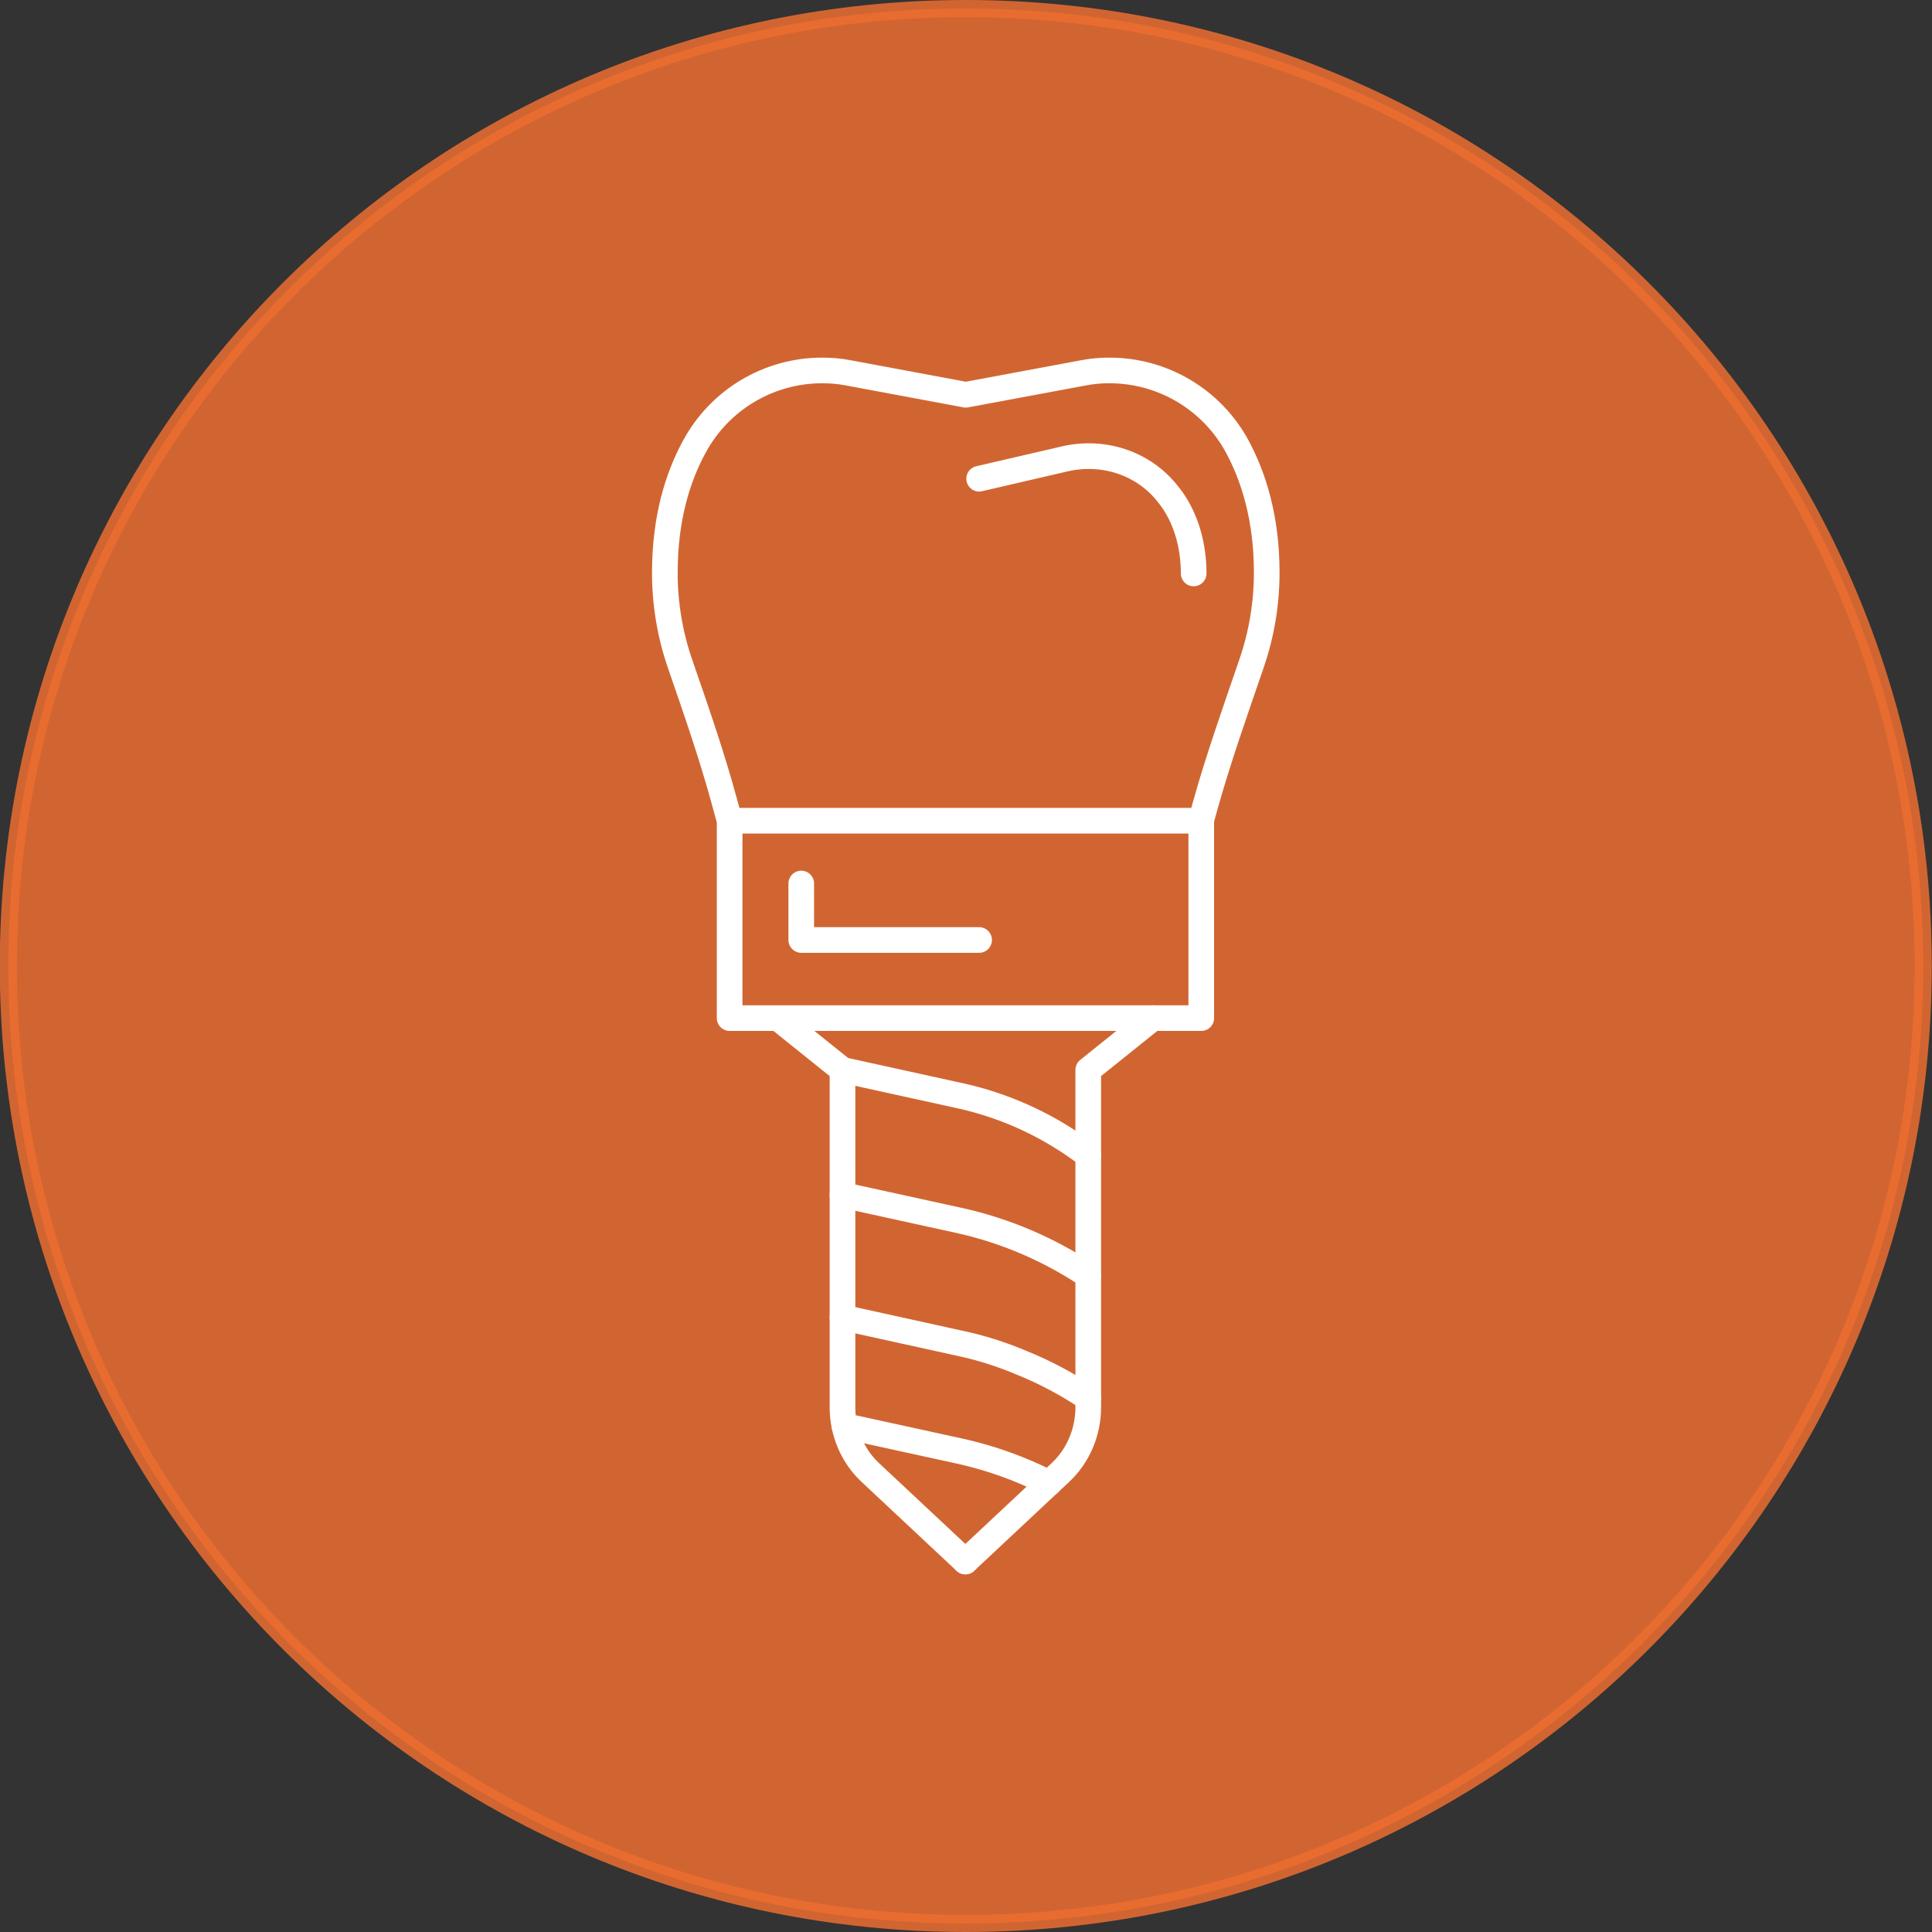
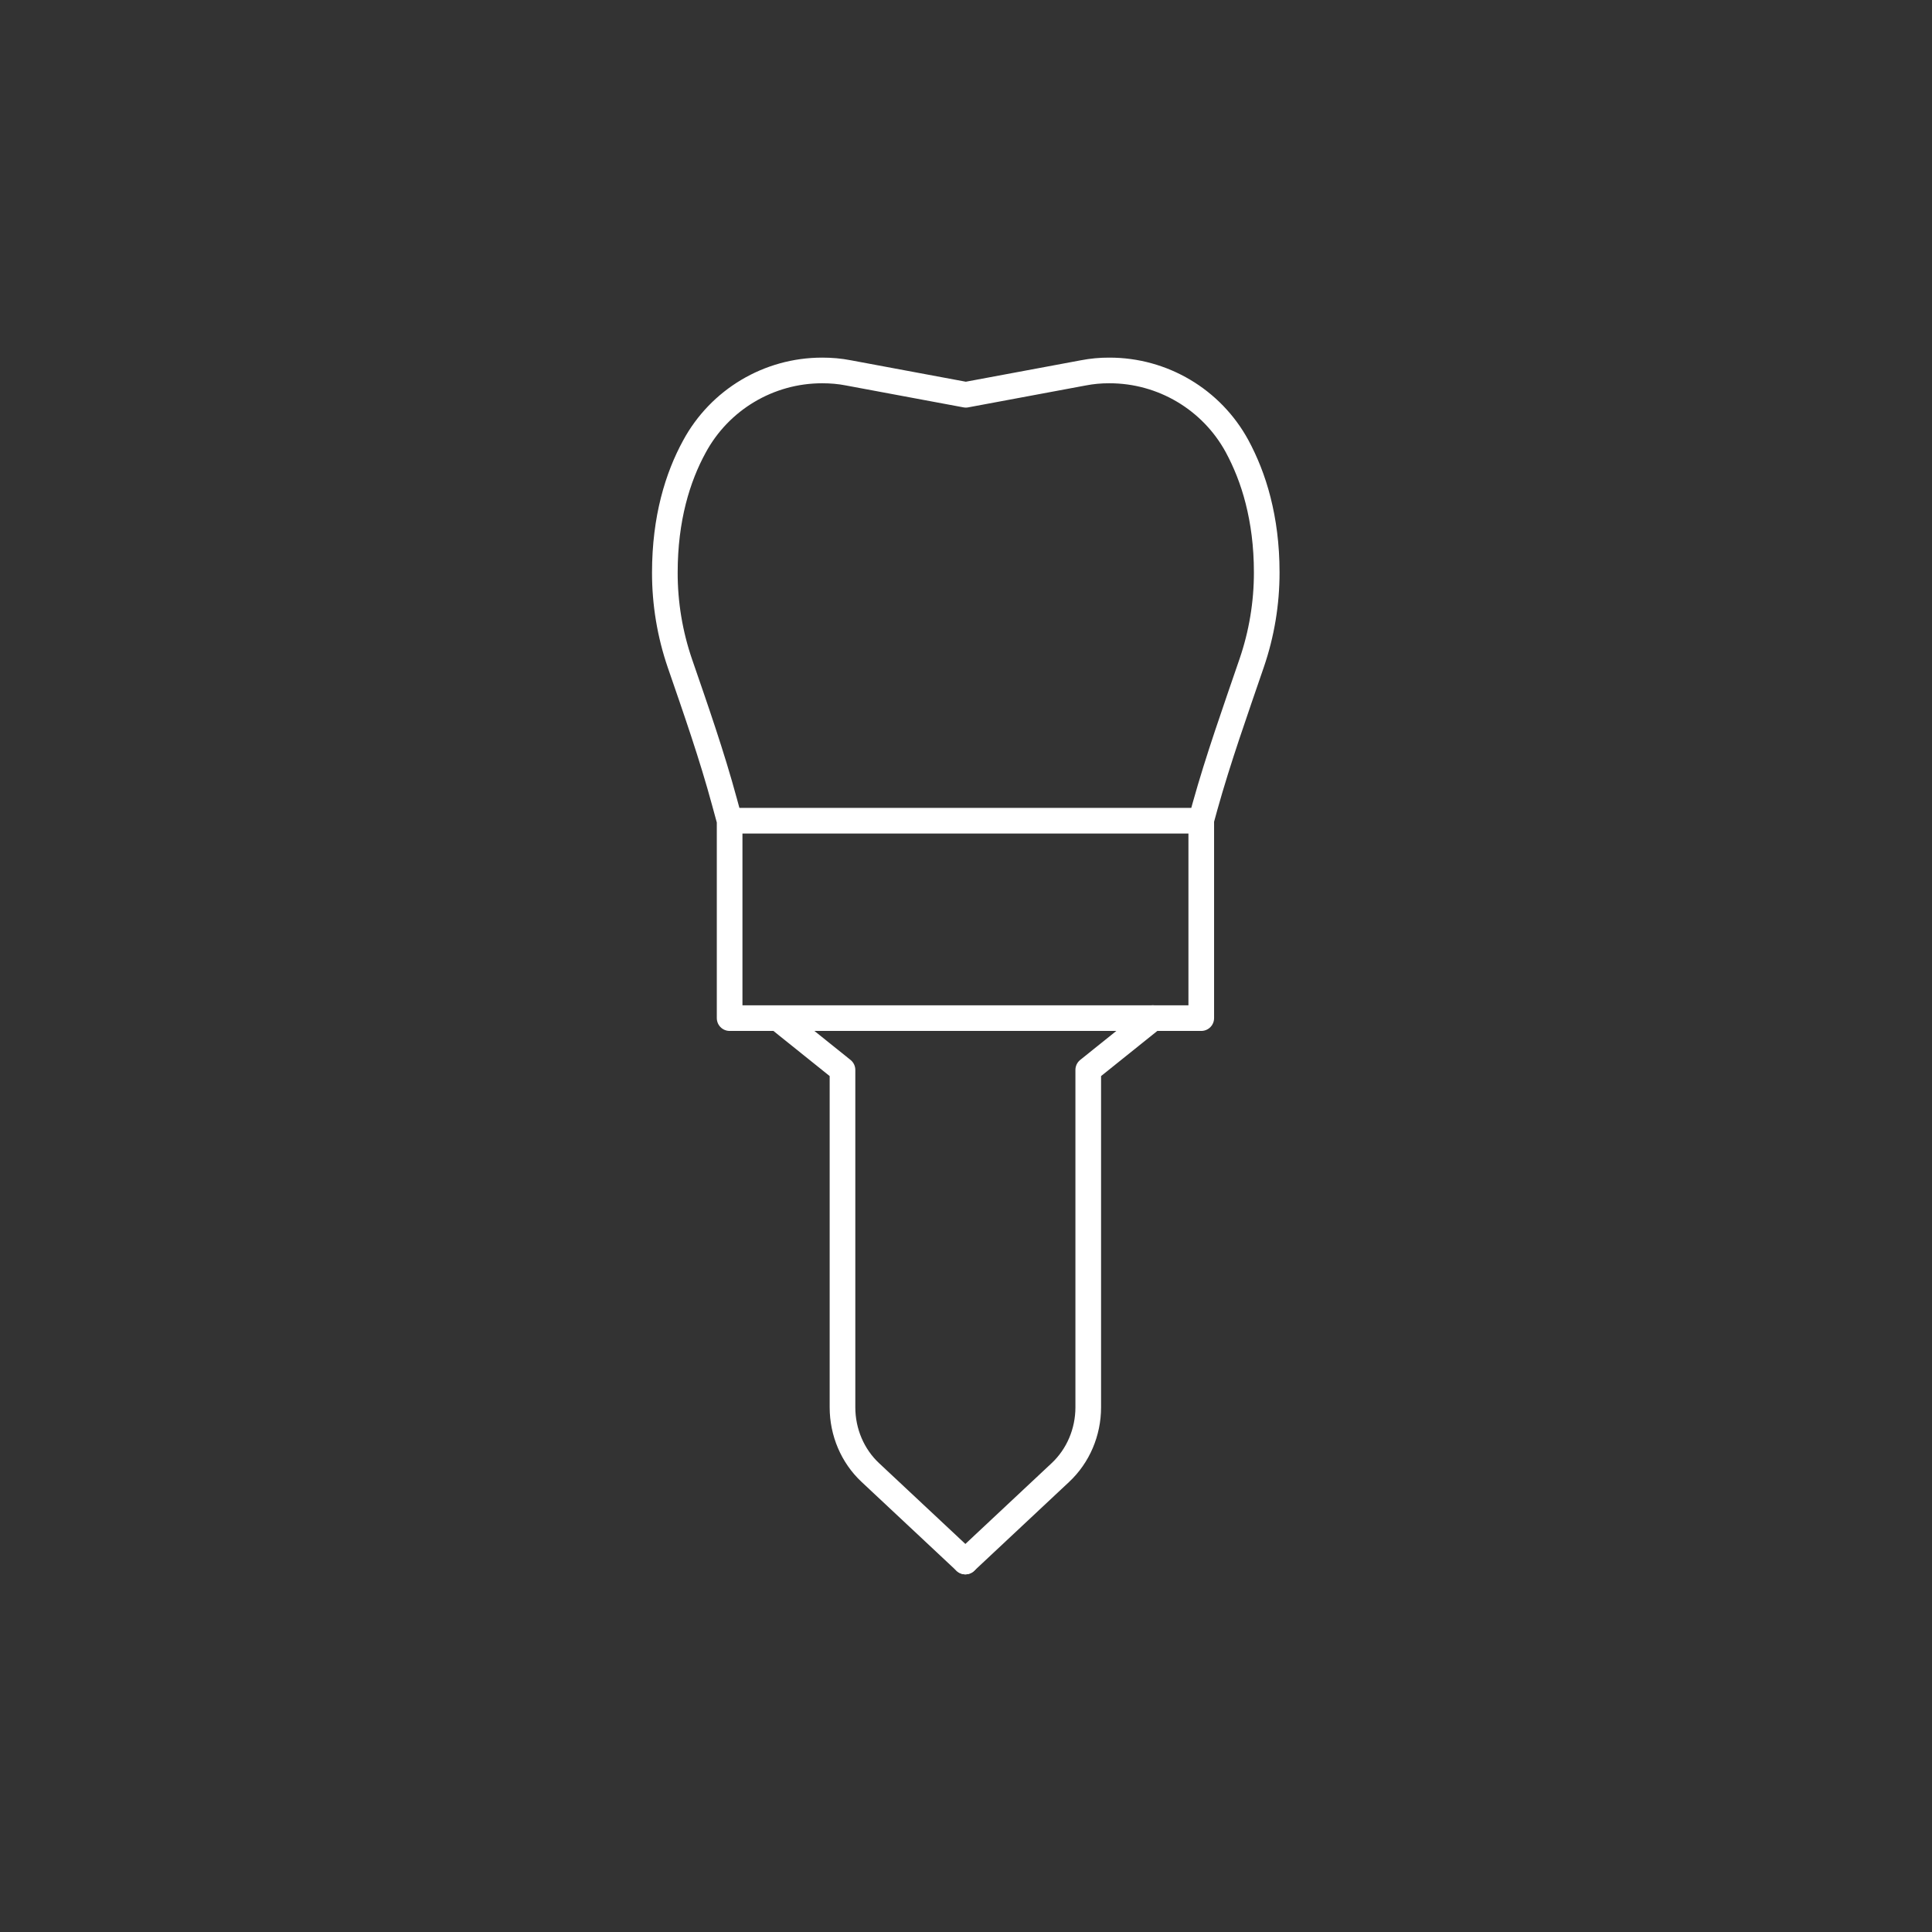
<svg xmlns="http://www.w3.org/2000/svg" version="1.1" id="Layer_1" x="0px" y="0px" width="113px" height="113px" viewBox="0 0 113 113" xml:space="preserve">
  <rect x="0" y="0" width="113" height="113" fill="#333333" stroke="none" />
-   <path opacity="0.85" fill="#EC6D31" stroke="#EC6D31" d="M56.487,0.5L56.487,0.5  c30.928,0,56,25.072,56,56l0,0c0,30.928-25.072,56-56,56l0,0c-30.928,0-56-25.072-56-56l0,0C0.487,25.572,25.56,0.5,56.487,0.5z" />
  <g>
    <path fill="none" stroke="#FFFFFF" stroke-width="1.5" stroke-linecap="round" stroke-linejoin="round" d="M42.674,48.002   l-0.296-1.083c-0.745-2.752-1.685-5.434-2.612-8.122c-0.585-1.708-0.883-3.501-0.88-5.307c0-3.17,0.752-5.583,1.726-7.366   c1.483-2.747,4.354-4.459,7.476-4.457h0.013c0.504,0,1.014,0.042,1.518,0.141l6.871,1.281l6.87-1.28   c0.502-0.097,1.01-0.145,1.52-0.142h0.006c3.113-0.004,5.98,1.696,7.469,4.43c0.484,0.898,0.92,1.952,1.23,3.176   c0.309,1.217,0.504,2.61,0.504,4.203c0.002,1.806-0.295,3.599-0.881,5.307c-0.953,2.787-1.941,5.56-2.734,8.398l-0.221,0.807    M70.261,48.002H42.675v11.546h27.585V48.002z M45.501,59.549l3.775,3.029v19.733c0,1.457,0.59,2.844,1.625,3.813l5.562,5.207" />
    <path fill="none" stroke="#FFFFFF" stroke-width="1.5" stroke-linecap="round" stroke-linejoin="round" d="M67.425,59.549   l-3.775,3.029v19.733c0,1.457-0.592,2.844-1.627,3.813l-5.56,5.207" />
-     <path fill="none" stroke="#FFFFFF" stroke-width="1.5" stroke-linecap="round" stroke-linejoin="round" d="M49.276,62.577   l6.898,1.515c2.492,0.552,4.846,1.599,6.924,3.078l0.559,0.396 M49.276,69.886l6.845,1.5c2.687,0.598,5.241,1.689,7.528,3.221    M49.276,77.054l6.845,1.508c1.241,0.262,2.445,0.644,3.62,1.14c1.369,0.552,2.678,1.246,3.902,2.071 M49.391,83.401h0.006   l6.73,1.471c1.817,0.402,3.574,1.032,5.232,1.875 M46.864,51.675v3.303h10.404 M57.269,28l5.004-1.16   c2.197-0.51,4.547,0.198,5.998,2.01c0.102,0.127,0.209,0.268,0.311,0.41c0.852,1.231,1.234,2.76,1.234,4.28" />
  </g>
</svg>